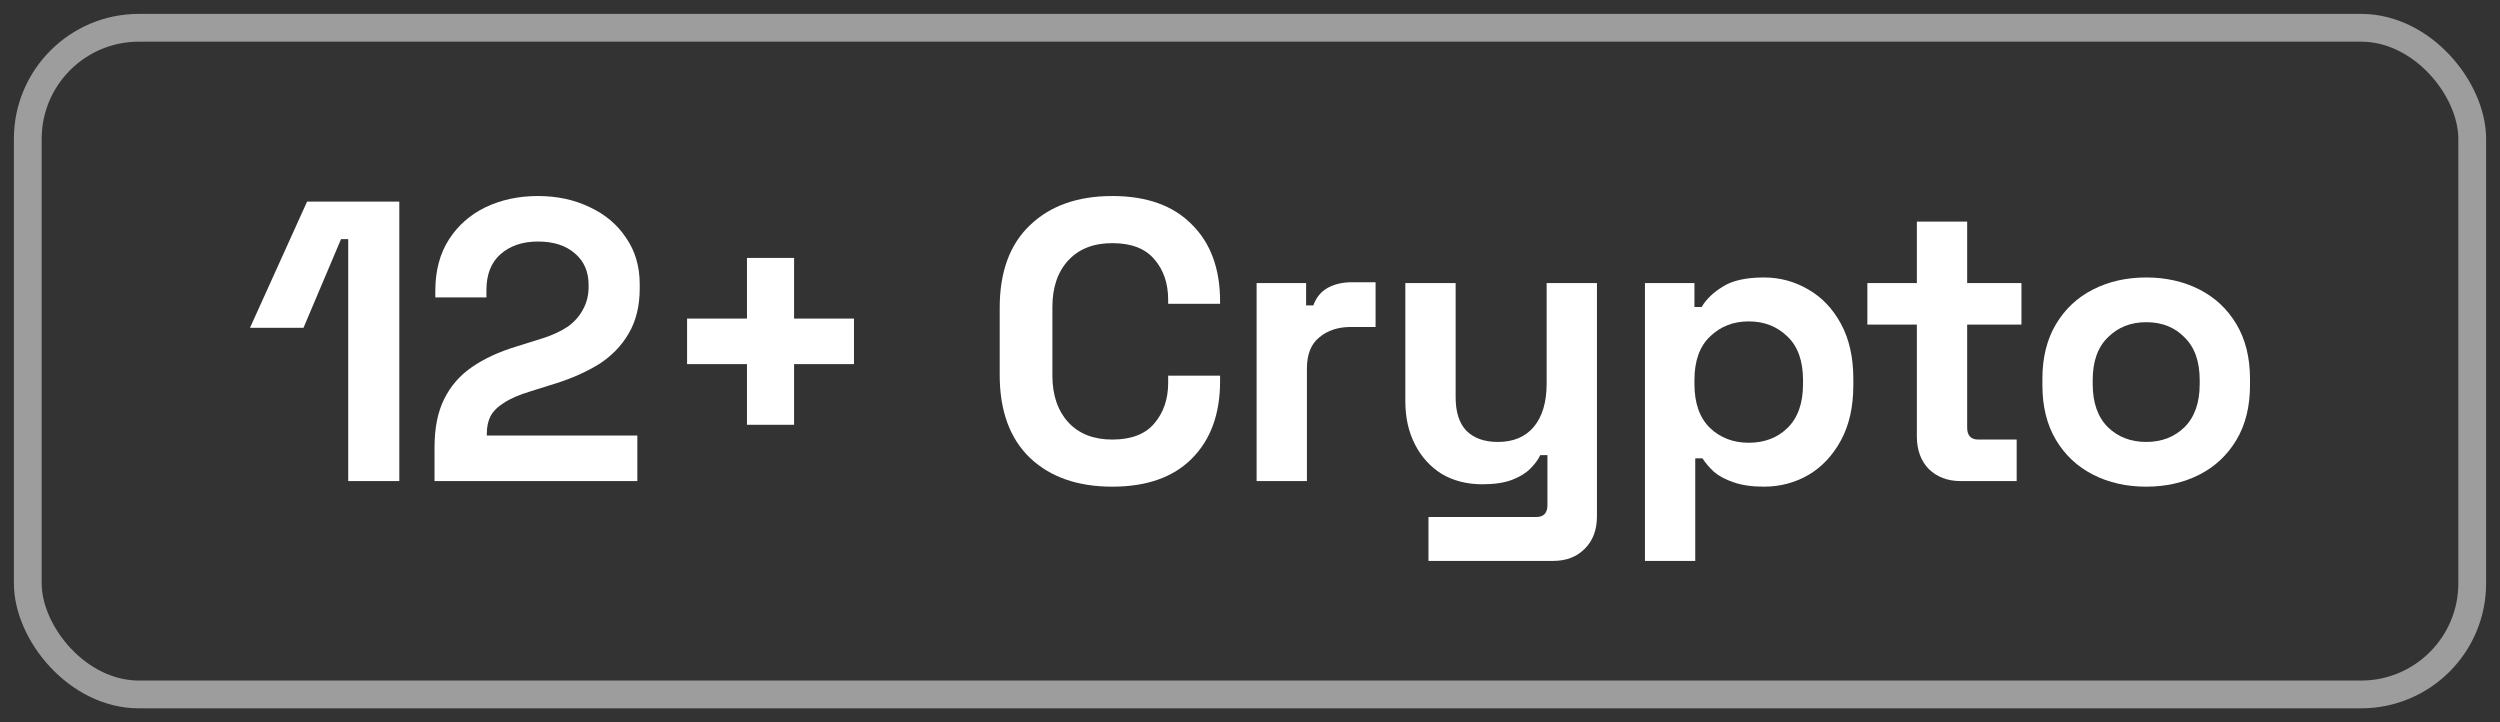
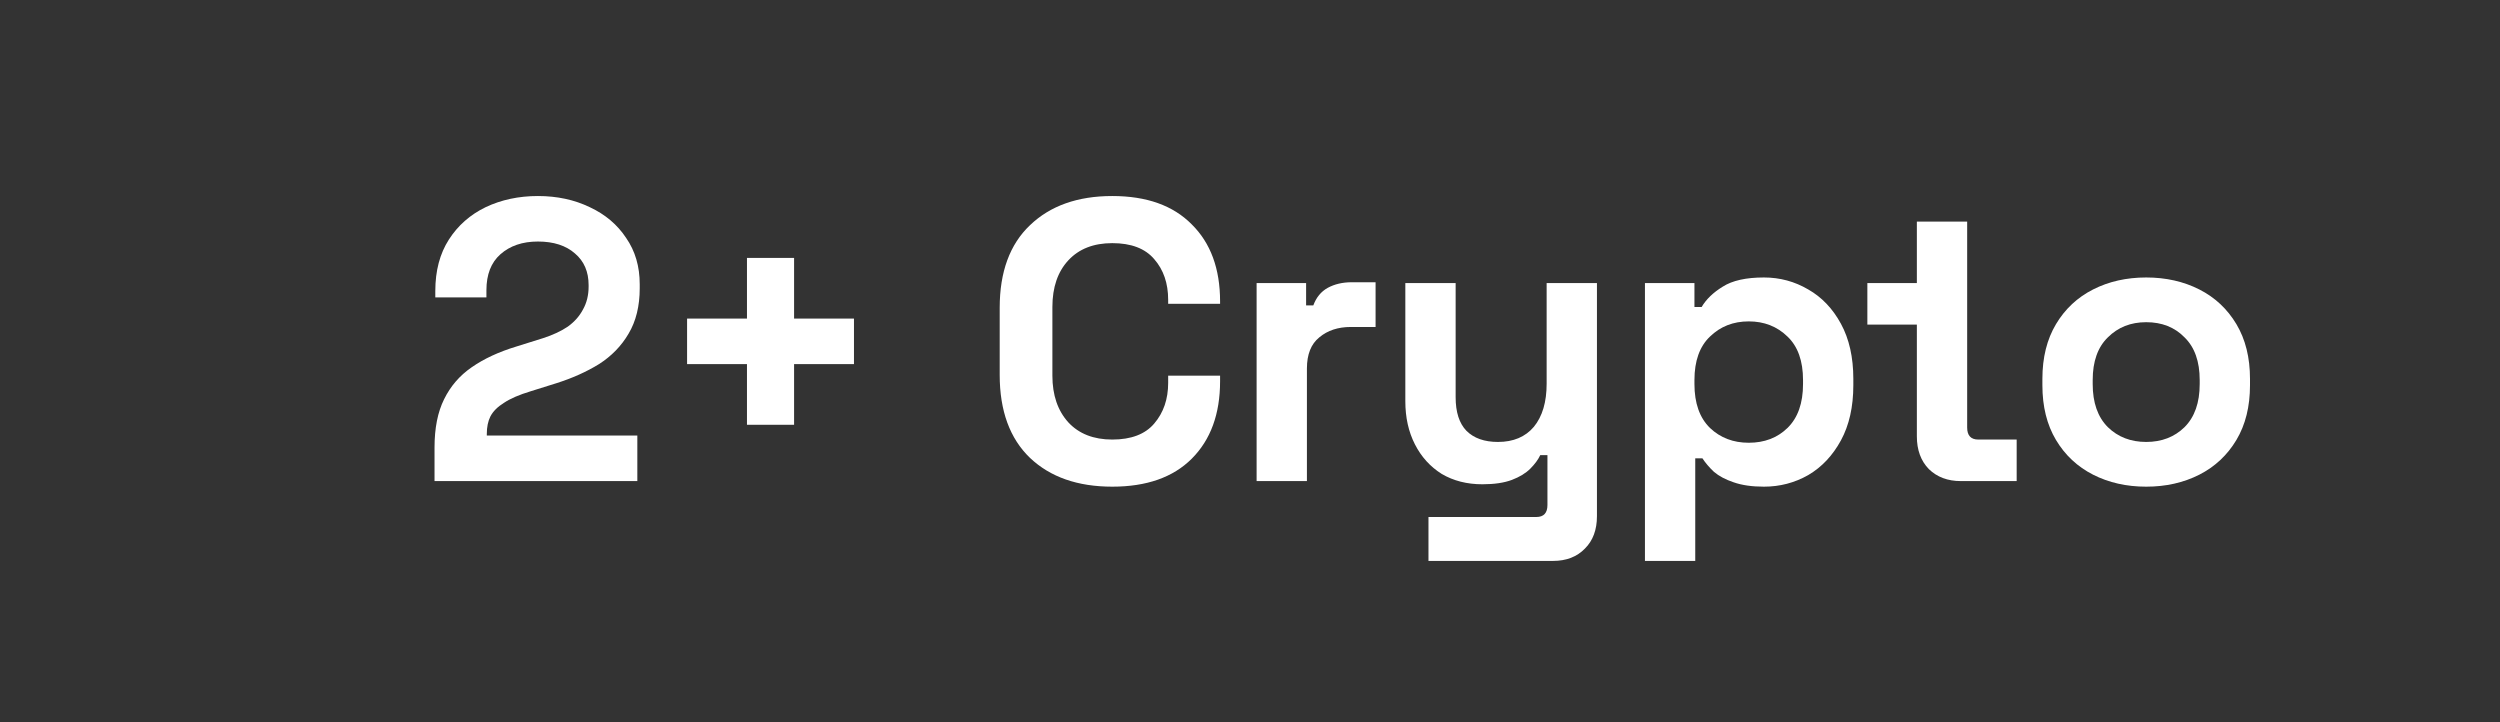
<svg xmlns="http://www.w3.org/2000/svg" width="90" height="26" viewBox="0 0 90 26" fill="none">
  <rect x="0" y="0" width="90" height="26" fill="#333333" stroke="none" />
-   <rect x="1" y="1" width="88" height="24" rx="4" stroke="#9D9D9D" />
  <path d="M77.263 17.52C76.554 17.52 75.917 17.376 75.352 17.089C74.786 16.801 74.341 16.384 74.015 15.838C73.689 15.292 73.526 14.636 73.526 13.869V13.639C73.526 12.873 73.689 12.217 74.015 11.67C74.341 11.124 74.786 10.707 75.352 10.42C75.917 10.133 76.554 9.989 77.263 9.989C77.972 9.989 78.609 10.133 79.175 10.42C79.74 10.707 80.185 11.124 80.511 11.67C80.837 12.217 81 12.873 81 13.639V13.869C81 14.636 80.837 15.292 80.511 15.838C80.185 16.384 79.74 16.801 79.175 17.089C78.609 17.376 77.972 17.52 77.263 17.52ZM77.263 15.91C77.819 15.91 78.279 15.733 78.643 15.378C79.007 15.014 79.189 14.497 79.189 13.826V13.682C79.189 13.012 79.007 12.499 78.643 12.145C78.288 11.781 77.828 11.599 77.263 11.599C76.707 11.599 76.248 11.781 75.883 12.145C75.519 12.499 75.337 13.012 75.337 13.682V13.826C75.337 14.497 75.519 15.014 75.883 15.378C76.248 15.733 76.707 15.91 77.263 15.91Z" fill="white" />
-   <path d="M70.588 17.319C70.118 17.319 69.735 17.175 69.438 16.887C69.15 16.59 69.007 16.198 69.007 15.709V11.685H67.225V10.19H69.007V7.977H70.818V10.19H72.772V11.685H70.818V15.393C70.818 15.68 70.952 15.824 71.22 15.824H72.6V17.319H70.588Z" fill="white" />
+   <path d="M70.588 17.319C70.118 17.319 69.735 17.175 69.438 16.887C69.15 16.59 69.007 16.198 69.007 15.709V11.685H67.225V10.19H69.007V7.977H70.818V10.19V11.685H70.818V15.393C70.818 15.68 70.952 15.824 71.22 15.824H72.6V17.319H70.588Z" fill="white" />
  <path d="M59.218 20.193V10.19H61V11.052H61.259C61.422 10.775 61.675 10.53 62.02 10.319C62.365 10.099 62.859 9.989 63.501 9.989C64.076 9.989 64.607 10.133 65.096 10.42C65.585 10.698 65.977 11.11 66.274 11.656C66.571 12.202 66.72 12.863 66.72 13.639V13.869C66.72 14.645 66.571 15.306 66.274 15.853C65.977 16.399 65.585 16.816 65.096 17.103C64.607 17.381 64.076 17.52 63.501 17.52C63.069 17.52 62.705 17.467 62.408 17.362C62.121 17.266 61.886 17.141 61.704 16.988C61.532 16.825 61.393 16.662 61.287 16.499H61.029V20.193H59.218ZM62.955 15.939C63.52 15.939 63.984 15.762 64.349 15.407C64.722 15.043 64.909 14.516 64.909 13.826V13.682C64.909 12.993 64.722 12.47 64.349 12.116C63.975 11.752 63.51 11.57 62.955 11.57C62.399 11.57 61.934 11.752 61.56 12.116C61.187 12.47 61 12.993 61 13.682V13.826C61 14.516 61.187 15.043 61.56 15.407C61.934 15.762 62.399 15.939 62.955 15.939Z" fill="white" />
  <path d="M51.425 20.193V18.612H55.306C55.574 18.612 55.708 18.468 55.708 18.181V16.384H55.45C55.373 16.547 55.253 16.71 55.09 16.873C54.927 17.036 54.707 17.17 54.429 17.276C54.151 17.381 53.797 17.434 53.366 17.434C52.81 17.434 52.321 17.309 51.9 17.06C51.488 16.801 51.167 16.447 50.937 15.996C50.707 15.546 50.592 15.029 50.592 14.444V10.19H52.403V14.3C52.403 14.837 52.532 15.239 52.791 15.508C53.059 15.776 53.438 15.91 53.926 15.91C54.482 15.91 54.913 15.728 55.22 15.364C55.526 14.99 55.679 14.473 55.679 13.812V10.19H57.49V18.583C57.49 19.072 57.347 19.46 57.059 19.747C56.772 20.044 56.389 20.193 55.909 20.193H51.425Z" fill="white" />
  <path d="M45.238 17.319V10.19H47.02V10.995H47.279C47.385 10.707 47.557 10.497 47.797 10.363C48.046 10.228 48.333 10.161 48.659 10.161H49.521V11.771H48.63C48.17 11.771 47.792 11.896 47.495 12.145C47.198 12.384 47.049 12.758 47.049 13.266V17.319H45.238Z" fill="white" />
  <path d="M40.042 17.52C38.797 17.52 37.81 17.175 37.081 16.485C36.353 15.786 35.989 14.789 35.989 13.496V11.081C35.989 9.788 36.353 8.796 37.081 8.106C37.81 7.407 38.797 7.057 40.042 7.057C41.278 7.057 42.231 7.397 42.902 8.077C43.583 8.748 43.923 9.673 43.923 10.851V10.937H42.054V10.794C42.054 10.2 41.887 9.711 41.551 9.328C41.225 8.945 40.722 8.753 40.042 8.753C39.371 8.753 38.844 8.959 38.461 9.371C38.078 9.783 37.886 10.343 37.886 11.052V13.524C37.886 14.224 38.078 14.784 38.461 15.206C38.844 15.618 39.371 15.824 40.042 15.824C40.722 15.824 41.225 15.632 41.551 15.249C41.887 14.856 42.054 14.368 42.054 13.783V13.524H43.923V13.726C43.923 14.904 43.583 15.834 42.902 16.514C42.231 17.184 41.278 17.52 40.042 17.52Z" fill="white" />
  <path d="M26.891 15.292V13.108H24.735V11.469H26.891V9.285H28.587V11.469H30.743V13.108H28.587V15.292H26.891Z" fill="white" />
  <path d="M15.643 17.319V16.111C15.643 15.412 15.758 14.832 15.988 14.372C16.218 13.903 16.548 13.52 16.979 13.223C17.42 12.916 17.956 12.667 18.589 12.475L19.552 12.173C19.906 12.059 20.203 11.919 20.443 11.757C20.682 11.584 20.864 11.378 20.989 11.139C21.123 10.899 21.19 10.626 21.19 10.319V10.262C21.19 9.783 21.027 9.404 20.701 9.127C20.376 8.839 19.93 8.695 19.365 8.695C18.809 8.695 18.359 8.849 18.014 9.155C17.679 9.452 17.511 9.883 17.511 10.449V10.707H15.671V10.477C15.671 9.749 15.834 9.131 16.16 8.624C16.486 8.116 16.927 7.728 17.482 7.459C18.047 7.191 18.675 7.057 19.365 7.057C20.055 7.057 20.678 7.191 21.233 7.459C21.789 7.718 22.225 8.087 22.541 8.566C22.867 9.036 23.03 9.591 23.03 10.233V10.377C23.03 11.019 22.896 11.565 22.627 12.015C22.369 12.456 22.014 12.82 21.564 13.108C21.113 13.386 20.601 13.615 20.026 13.797L19.106 14.085C18.694 14.21 18.373 14.348 18.143 14.502C17.913 14.645 17.75 14.808 17.655 14.99C17.568 15.163 17.525 15.374 17.525 15.623V15.68H22.944V17.319H15.643Z" fill="white" />
-   <path d="M12.536 17.319V8.609H12.277L10.926 11.8H9L11.055 7.258H14.375V17.319H12.536Z" fill="white" />
</svg>